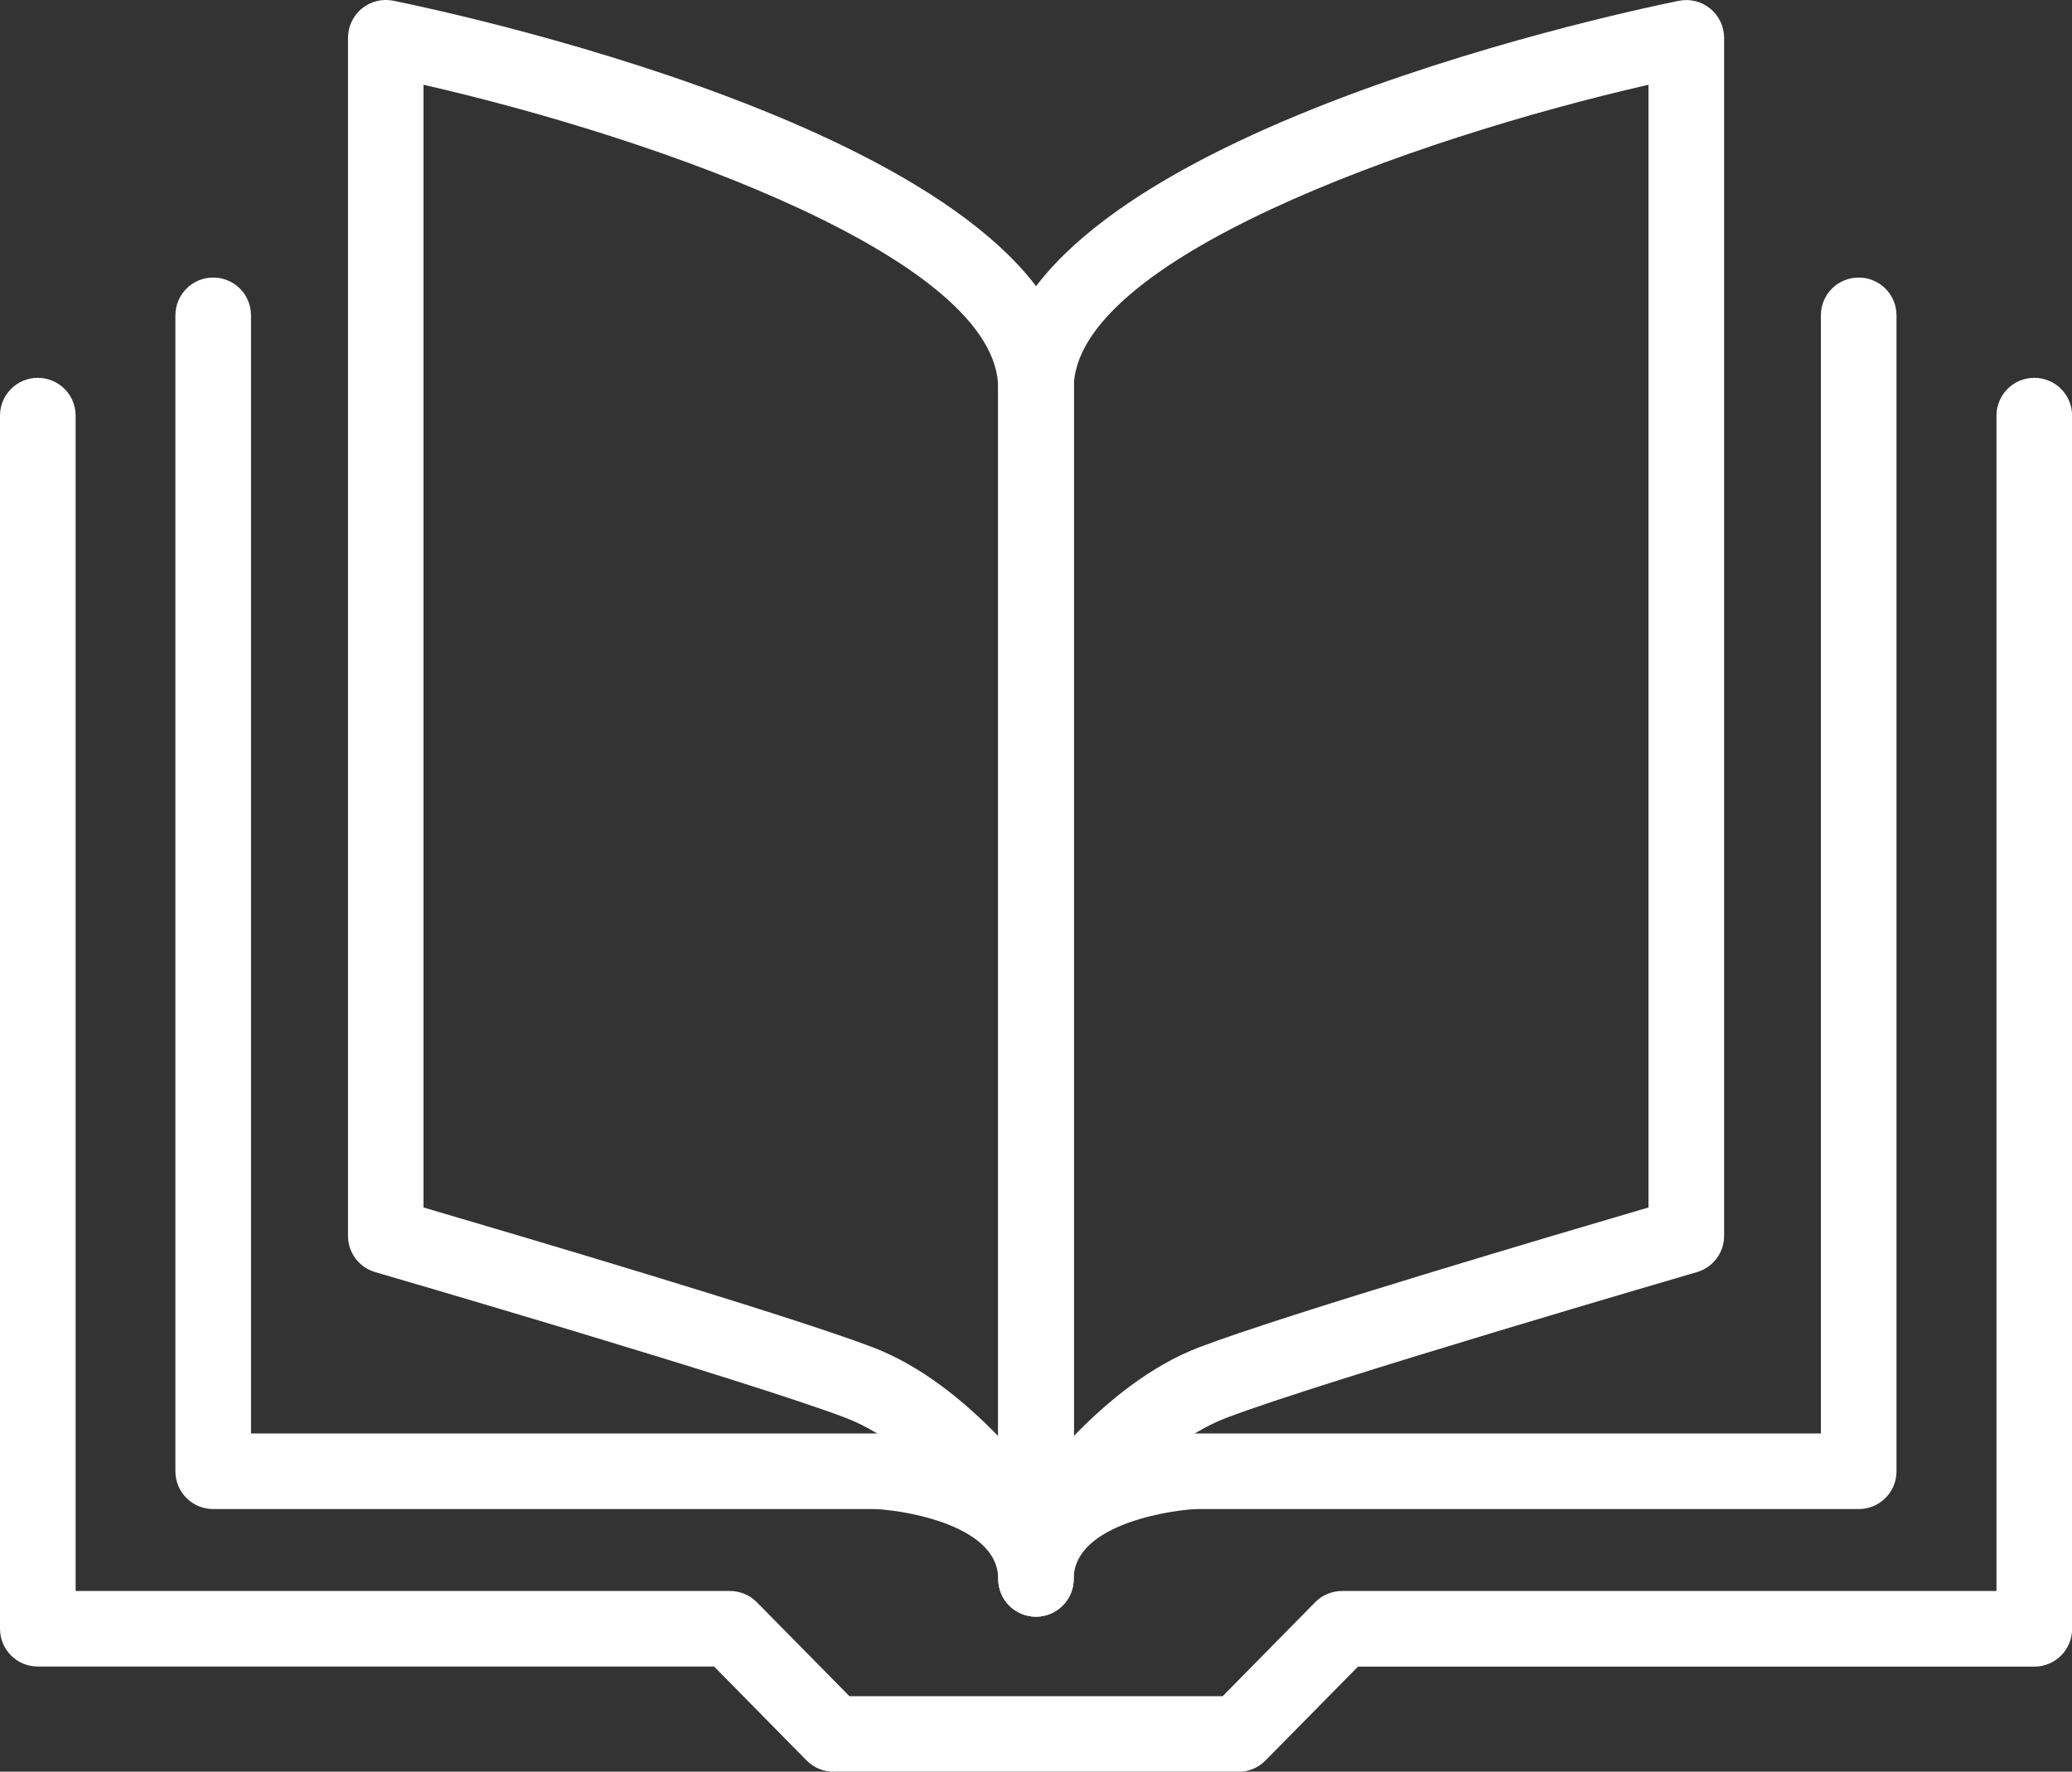
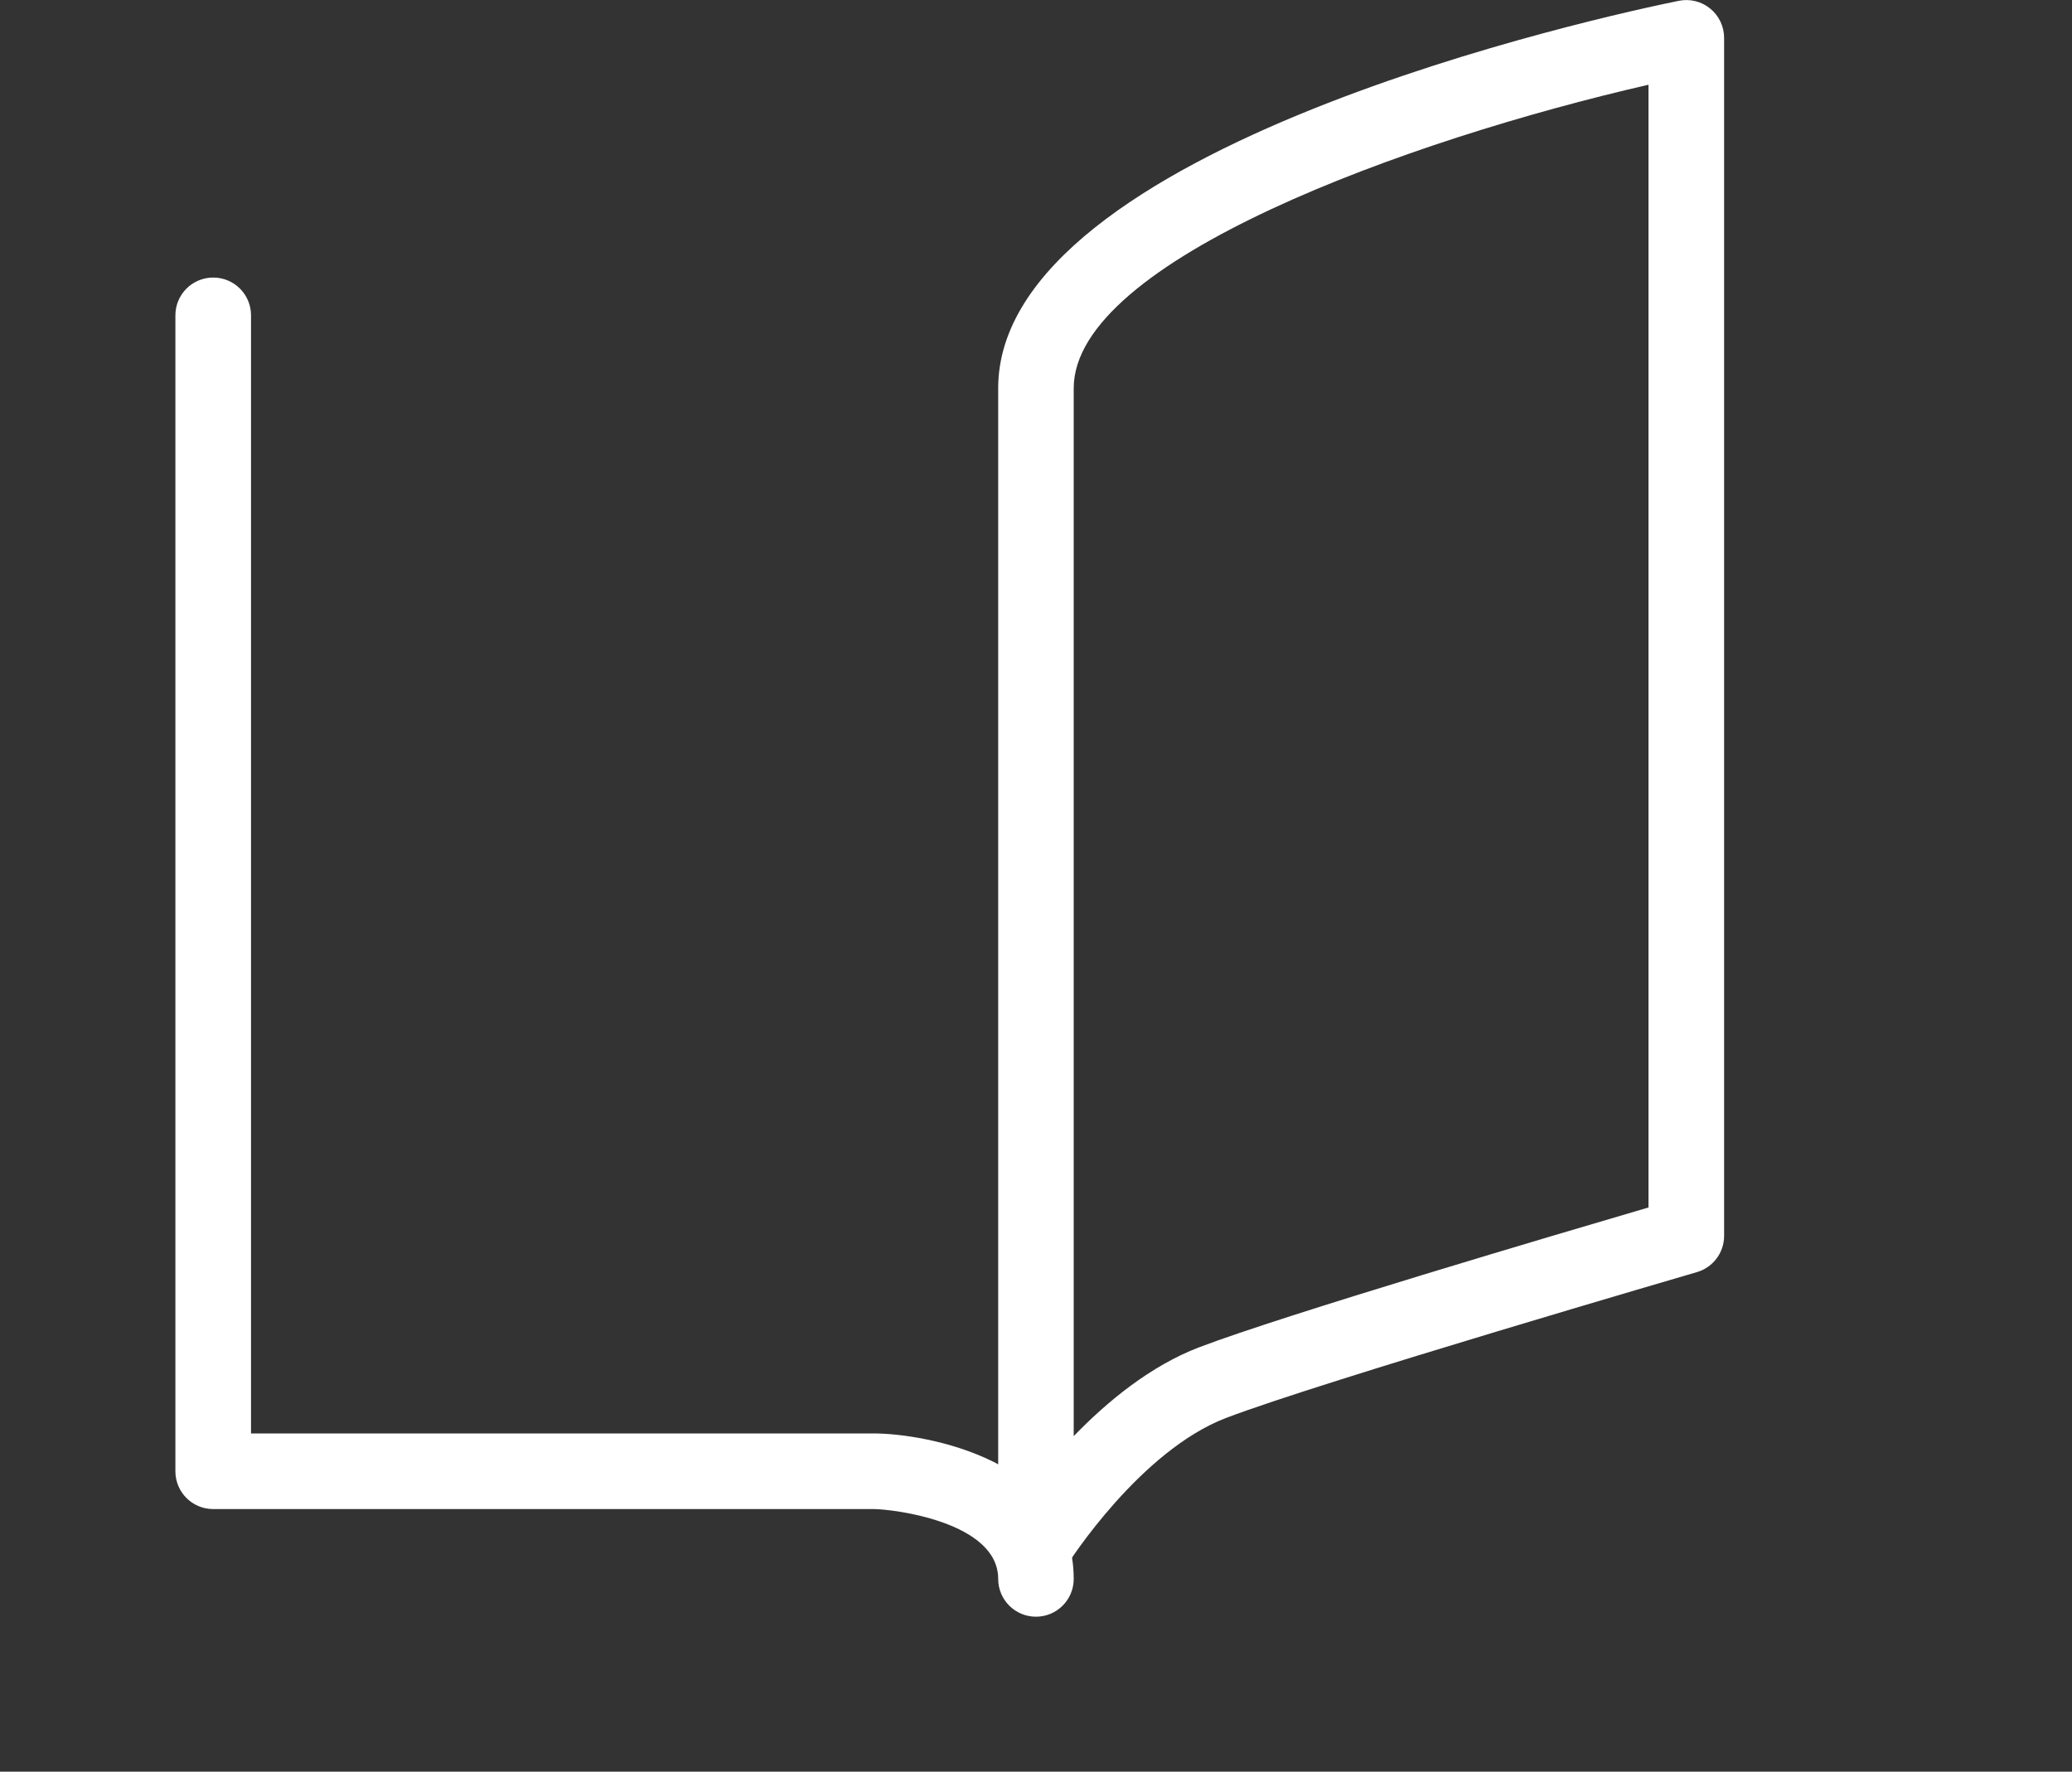
<svg xmlns="http://www.w3.org/2000/svg" id="Layer_2" data-name="Layer 2" viewBox="0 0 200 171.01">
  <rect x="0" y="0" width="200" height="171.01" fill="#333333" stroke="none" />
  <defs>
    <style> .cls-1 { fill: #fff; stroke-width: 0px; } </style>
  </defs>
  <g id="Layer_1-2" data-name="Layer 1">
    <g>
      <g>
-         <path class="cls-1" d="m119.54,171.01h-39.09c-.98,0-1.91-.39-2.6-1.09l-8.92-9.06H3.65c-2.02,0-3.65-1.63-3.65-3.65V40.12c0-2.02,1.63-3.65,3.65-3.65s3.65,1.63,3.65,3.65v113.45h63.16c.98,0,1.91.39,2.6,1.09l8.93,9.06h36.03l8.92-9.06c.68-.7,1.62-1.09,2.6-1.09h63.17V40.12c0-2.02,1.63-3.65,3.65-3.65s3.65,1.63,3.65,3.65v117.1c0,2.02-1.63,3.65-3.65,3.65h-65.28l-8.93,9.06c-.68.69-1.62,1.09-2.6,1.09Z" />
        <path class="cls-1" d="m100,156.05c-2.02,0-3.65-1.63-3.65-3.65,0-5.5-10.16-6.74-12.03-6.74H20.58c-2.02,0-3.65-1.63-3.65-3.65V30.44c0-2.02,1.63-3.65,3.65-3.65s3.65,1.63,3.65,3.65v107.92h60.09c5.01,0,19.32,2.58,19.32,14.04,0,2.02-1.63,3.65-3.65,3.65Z" />
-         <path class="cls-1" d="m100,156.05c-2.02,0-3.65-1.63-3.65-3.65,0-11.46,14.31-14.04,19.32-14.04h60.09V30.44c0-2.02,1.63-3.65,3.65-3.65s3.65,1.63,3.65,3.65v111.57c0,2.02-1.63,3.65-3.65,3.65h-63.74c-1.87,0-12.03,1.24-12.03,6.74,0,2.02-1.63,3.65-3.65,3.65Z" />
      </g>
      <g>
-         <path class="cls-1" d="m100,152.64c-1.23,0-2.41-.63-3.09-1.7-.07-.11-6.96-10.91-15.27-14.08-9.35-3.56-45.06-13.97-45.42-14.07-1.56-.45-2.63-1.88-2.63-3.5V3.65c0-1.09.49-2.13,1.34-2.83.85-.69,1.97-.97,3.04-.75,6.72,1.37,65.69,14.07,65.69,37.39v111.52c0,1.62-1.08,3.05-2.64,3.5-.33.1-.68.15-1.01.15Zm-59.12-36.09c8.55,2.51,35.14,10.36,43.35,13.49,4.72,1.8,8.9,5.25,12.12,8.58V37.47c0-12.33-32.37-24.01-55.47-29.29v108.37Z" />
        <path class="cls-1" d="m100,152.64c-.34,0-.68-.05-1.01-.15-1.56-.45-2.64-1.88-2.64-3.5V37.47C96.35,14.14,155.32,1.44,162.04.08c1.07-.22,2.19.05,3.04.75.85.69,1.34,1.73,1.34,2.83v115.63c0,1.62-1.07,3.05-2.63,3.5-.36.11-36.08,10.51-45.43,14.07-8.32,3.17-15.21,13.97-15.28,14.08-.68,1.08-1.86,1.7-3.08,1.7ZM159.12,8.18c-23.11,5.29-55.48,16.96-55.48,29.29v101.15c3.22-3.33,7.4-6.78,12.12-8.58,8.21-3.13,34.8-10.98,43.36-13.49V8.18Z" />
      </g>
    </g>
  </g>
</svg>